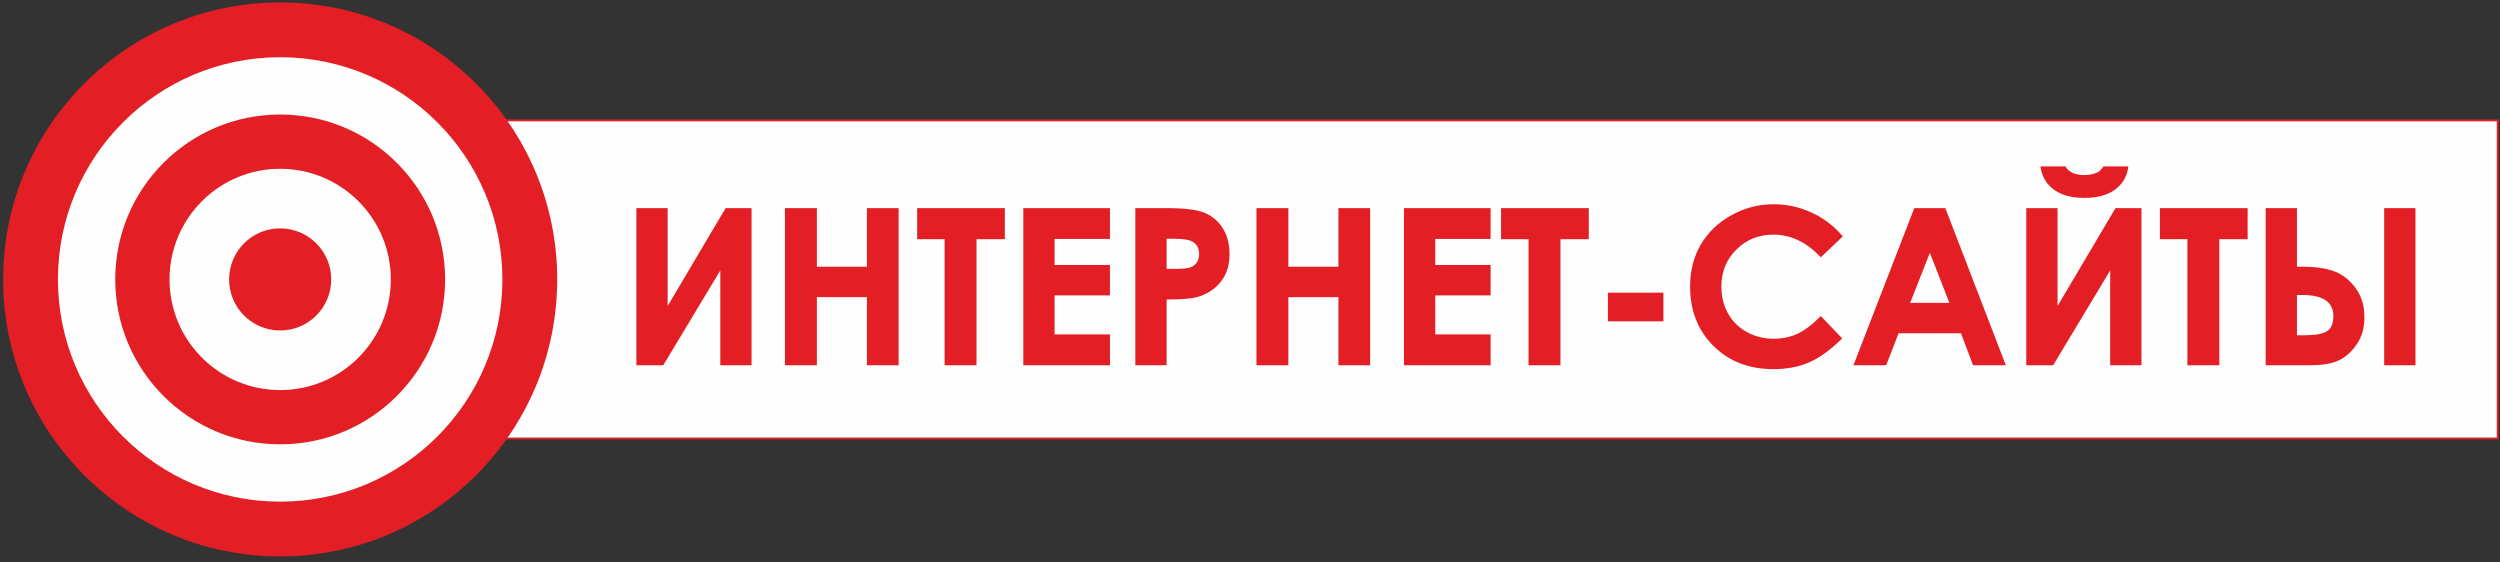
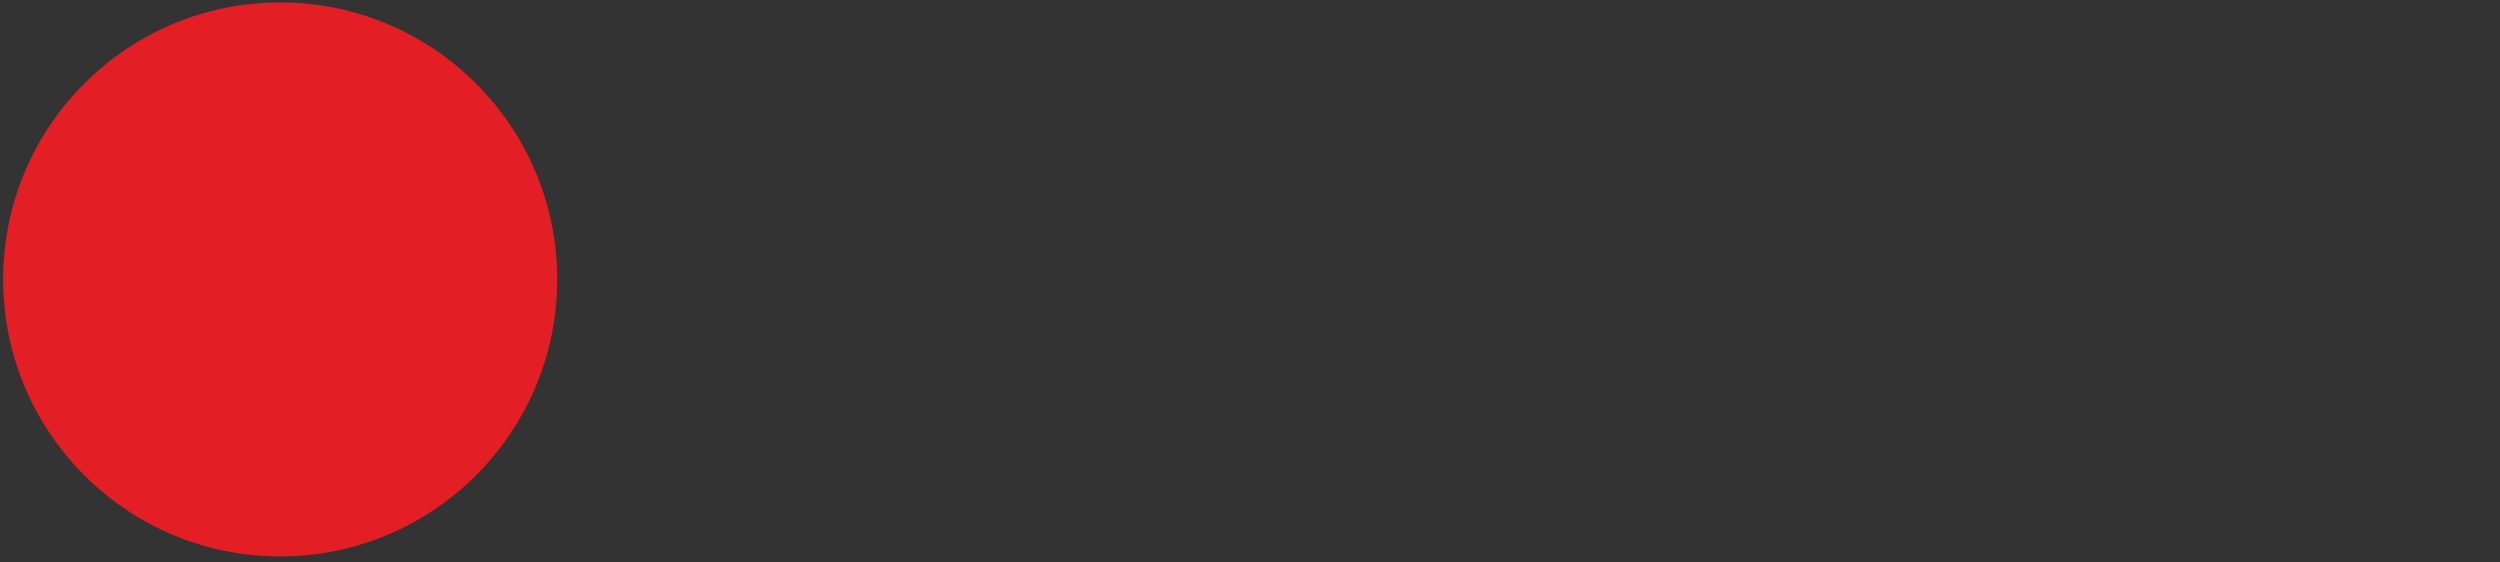
<svg xmlns="http://www.w3.org/2000/svg" width="387" height="87" viewBox="0 0 387 87" fill="none">
  <rect x="0" y="0" width="387" height="87" fill="#333333" stroke="none" />
-   <path fill-rule="evenodd" clip-rule="evenodd" d="M17.984 18.637H386.642V67.875H17.984V18.637Z" fill="#FEFEFE" stroke="#E31E24" stroke-width="0.288" stroke-miterlimit="22.926" />
  <path d="M43.371 85.991C66.976 85.991 86.112 66.858 86.112 43.255C86.112 19.653 66.976 0.52 43.371 0.52C19.765 0.52 0.629 19.653 0.629 43.255C0.629 66.858 19.765 85.991 43.371 85.991Z" fill="#E31E24" stroke="#E31E24" stroke-width="0.288" stroke-miterlimit="22.926" />
-   <path d="M43.371 77.798C62.45 77.798 77.917 62.334 77.917 43.257C77.917 24.18 62.45 8.715 43.371 8.715C24.291 8.715 8.824 24.18 8.824 43.257C8.824 62.334 24.291 77.798 43.371 77.798Z" fill="#FEFEFE" stroke="#E31E24" stroke-width="0.288" stroke-miterlimit="22.926" />
  <path d="M43.372 68.639C57.393 68.639 68.76 57.275 68.76 43.255C68.76 29.236 57.393 17.871 43.372 17.871C29.351 17.871 17.984 29.236 17.984 43.255C17.984 57.275 29.351 68.639 43.372 68.639Z" fill="#E31E24" stroke="#E31E24" stroke-width="0.288" stroke-miterlimit="22.926" />
-   <path d="M43.371 60.526C52.911 60.526 60.644 52.794 60.644 43.255C60.644 33.717 52.911 25.984 43.371 25.984C33.831 25.984 26.098 33.717 26.098 43.255C26.098 52.794 33.831 60.526 43.371 60.526Z" fill="#FEFEFE" stroke="#E31E24" stroke-width="0.288" stroke-miterlimit="22.926" />
  <path d="M43.369 51.014C47.655 51.014 51.129 47.54 51.129 43.255C51.129 38.97 47.655 35.496 43.369 35.496C39.084 35.496 35.609 38.97 35.609 43.255C35.609 47.54 39.084 51.014 43.369 51.014Z" fill="#E31E24" stroke="#E31E24" stroke-width="0.288" stroke-miterlimit="22.926" />
-   <path d="M116.198 32.362V56.396H111.646V41.35L102.59 56.396H98.656V32.362H103.209V47.9L112.405 32.362H116.198ZM121.656 32.362H126.309V41.434H134.343V32.362H138.963V56.396H134.343V45.852H126.309V56.396H121.656V32.362ZM142.116 32.362H155.406V36.882H151.021V56.396H146.367V36.882H142.116V32.362ZM158.553 32.362H171.676V36.848H163.106V41.166H171.676V45.584H163.106V51.911H171.676V56.396H158.553V32.362ZM175.894 32.362H180.754C183.383 32.362 185.274 32.602 186.435 33.088C187.595 33.573 188.516 34.359 189.185 35.442C189.855 36.525 190.189 37.824 190.189 39.341C190.189 41.021 189.749 42.416 188.867 43.526C187.991 44.636 186.797 45.411 185.285 45.846C184.397 46.098 182.785 46.22 180.447 46.22V56.396H175.894V32.362ZM180.447 41.769H181.915C183.07 41.769 183.867 41.684 184.32 41.523C184.772 41.355 185.123 41.088 185.385 40.708C185.642 40.329 185.77 39.871 185.77 39.331C185.77 38.399 185.408 37.718 184.682 37.294C184.158 36.976 183.176 36.815 181.748 36.815H180.447V41.769ZM194.642 32.362H199.295V41.434H207.33V32.362H211.95V56.396H207.33V45.852H199.295V56.396H194.642V32.362ZM217.479 32.362H230.602V36.848H222.032V41.166H230.602V45.584H222.032V51.911H230.602V56.396H217.479V32.362ZM232.51 32.362H245.801V36.882H241.416V56.396H236.762V36.882H232.51V32.362ZM249.048 45.451H257.351V49.601H249.048V45.451ZM285.071 36.58L281.862 39.626C279.68 37.328 277.231 36.179 274.502 36.179C272.204 36.179 270.262 36.965 268.689 38.533C267.11 40.1 266.323 42.031 266.323 44.329C266.323 45.93 266.674 47.353 267.372 48.592C268.069 49.835 269.057 50.812 270.329 51.52C271.607 52.229 273.024 52.58 274.586 52.58C275.914 52.58 277.13 52.335 278.229 51.838C279.334 51.342 280.545 50.438 281.862 49.133L284.97 52.38C283.195 54.114 281.516 55.319 279.937 55.989C278.358 56.664 276.55 56.999 274.524 56.999C270.787 56.999 267.724 55.816 265.341 53.445C262.958 51.079 261.77 48.039 261.77 44.34C261.77 41.941 262.311 39.816 263.399 37.952C264.482 36.089 266.033 34.594 268.058 33.462C270.078 32.329 272.254 31.76 274.592 31.76C276.573 31.76 278.481 32.178 280.322 33.015C282.157 33.852 283.742 35.04 285.071 36.58ZM296.431 32.362H301.039L310.29 56.396H305.53L303.656 51.442H293.802L291.883 56.396H287.124L296.431 32.362ZM298.741 38.751L295.482 47.024H301.982L298.741 38.751ZM331.353 32.362V56.396H326.8V41.35L317.744 56.396H313.81V32.362H318.364V47.9L327.559 32.362H331.353ZM316.02 25.902H319.636C319.921 26.348 320.311 26.683 320.819 26.907C321.321 27.13 321.94 27.241 322.666 27.241C323.402 27.241 324.072 27.113 324.668 26.851C325.059 26.678 325.4 26.36 325.695 25.902H329.311C329.105 27.286 328.44 28.396 327.325 29.233C326.209 30.07 324.652 30.488 322.649 30.488C321.299 30.488 320.171 30.298 319.262 29.924C318.353 29.551 317.621 29.015 317.064 28.318C316.511 27.62 316.16 26.817 316.02 25.902ZM334.5 32.362H347.791V36.882H343.405V56.396H338.751V36.882H334.5V32.362ZM369.216 32.362H373.769V56.396H369.216V32.362ZM350.87 56.396V32.362H355.424V41.434H356.422C358.33 41.434 359.915 41.657 361.187 42.097C362.453 42.539 363.553 43.375 364.479 44.608C365.405 45.846 365.868 47.336 365.868 49.077C365.868 50.722 365.472 52.117 364.674 53.261C363.882 54.404 362.961 55.213 361.913 55.687C360.864 56.162 359.424 56.396 357.594 56.396H350.87ZM355.424 45.518V52.045H356.567C358.469 52.045 359.736 51.811 360.383 51.342C361.025 50.873 361.349 50.07 361.349 48.937C361.349 46.655 359.692 45.518 356.372 45.518H355.424Z" fill="#E31E24" stroke="#E31E24" stroke-width="0.288" stroke-miterlimit="22.926" />
</svg>